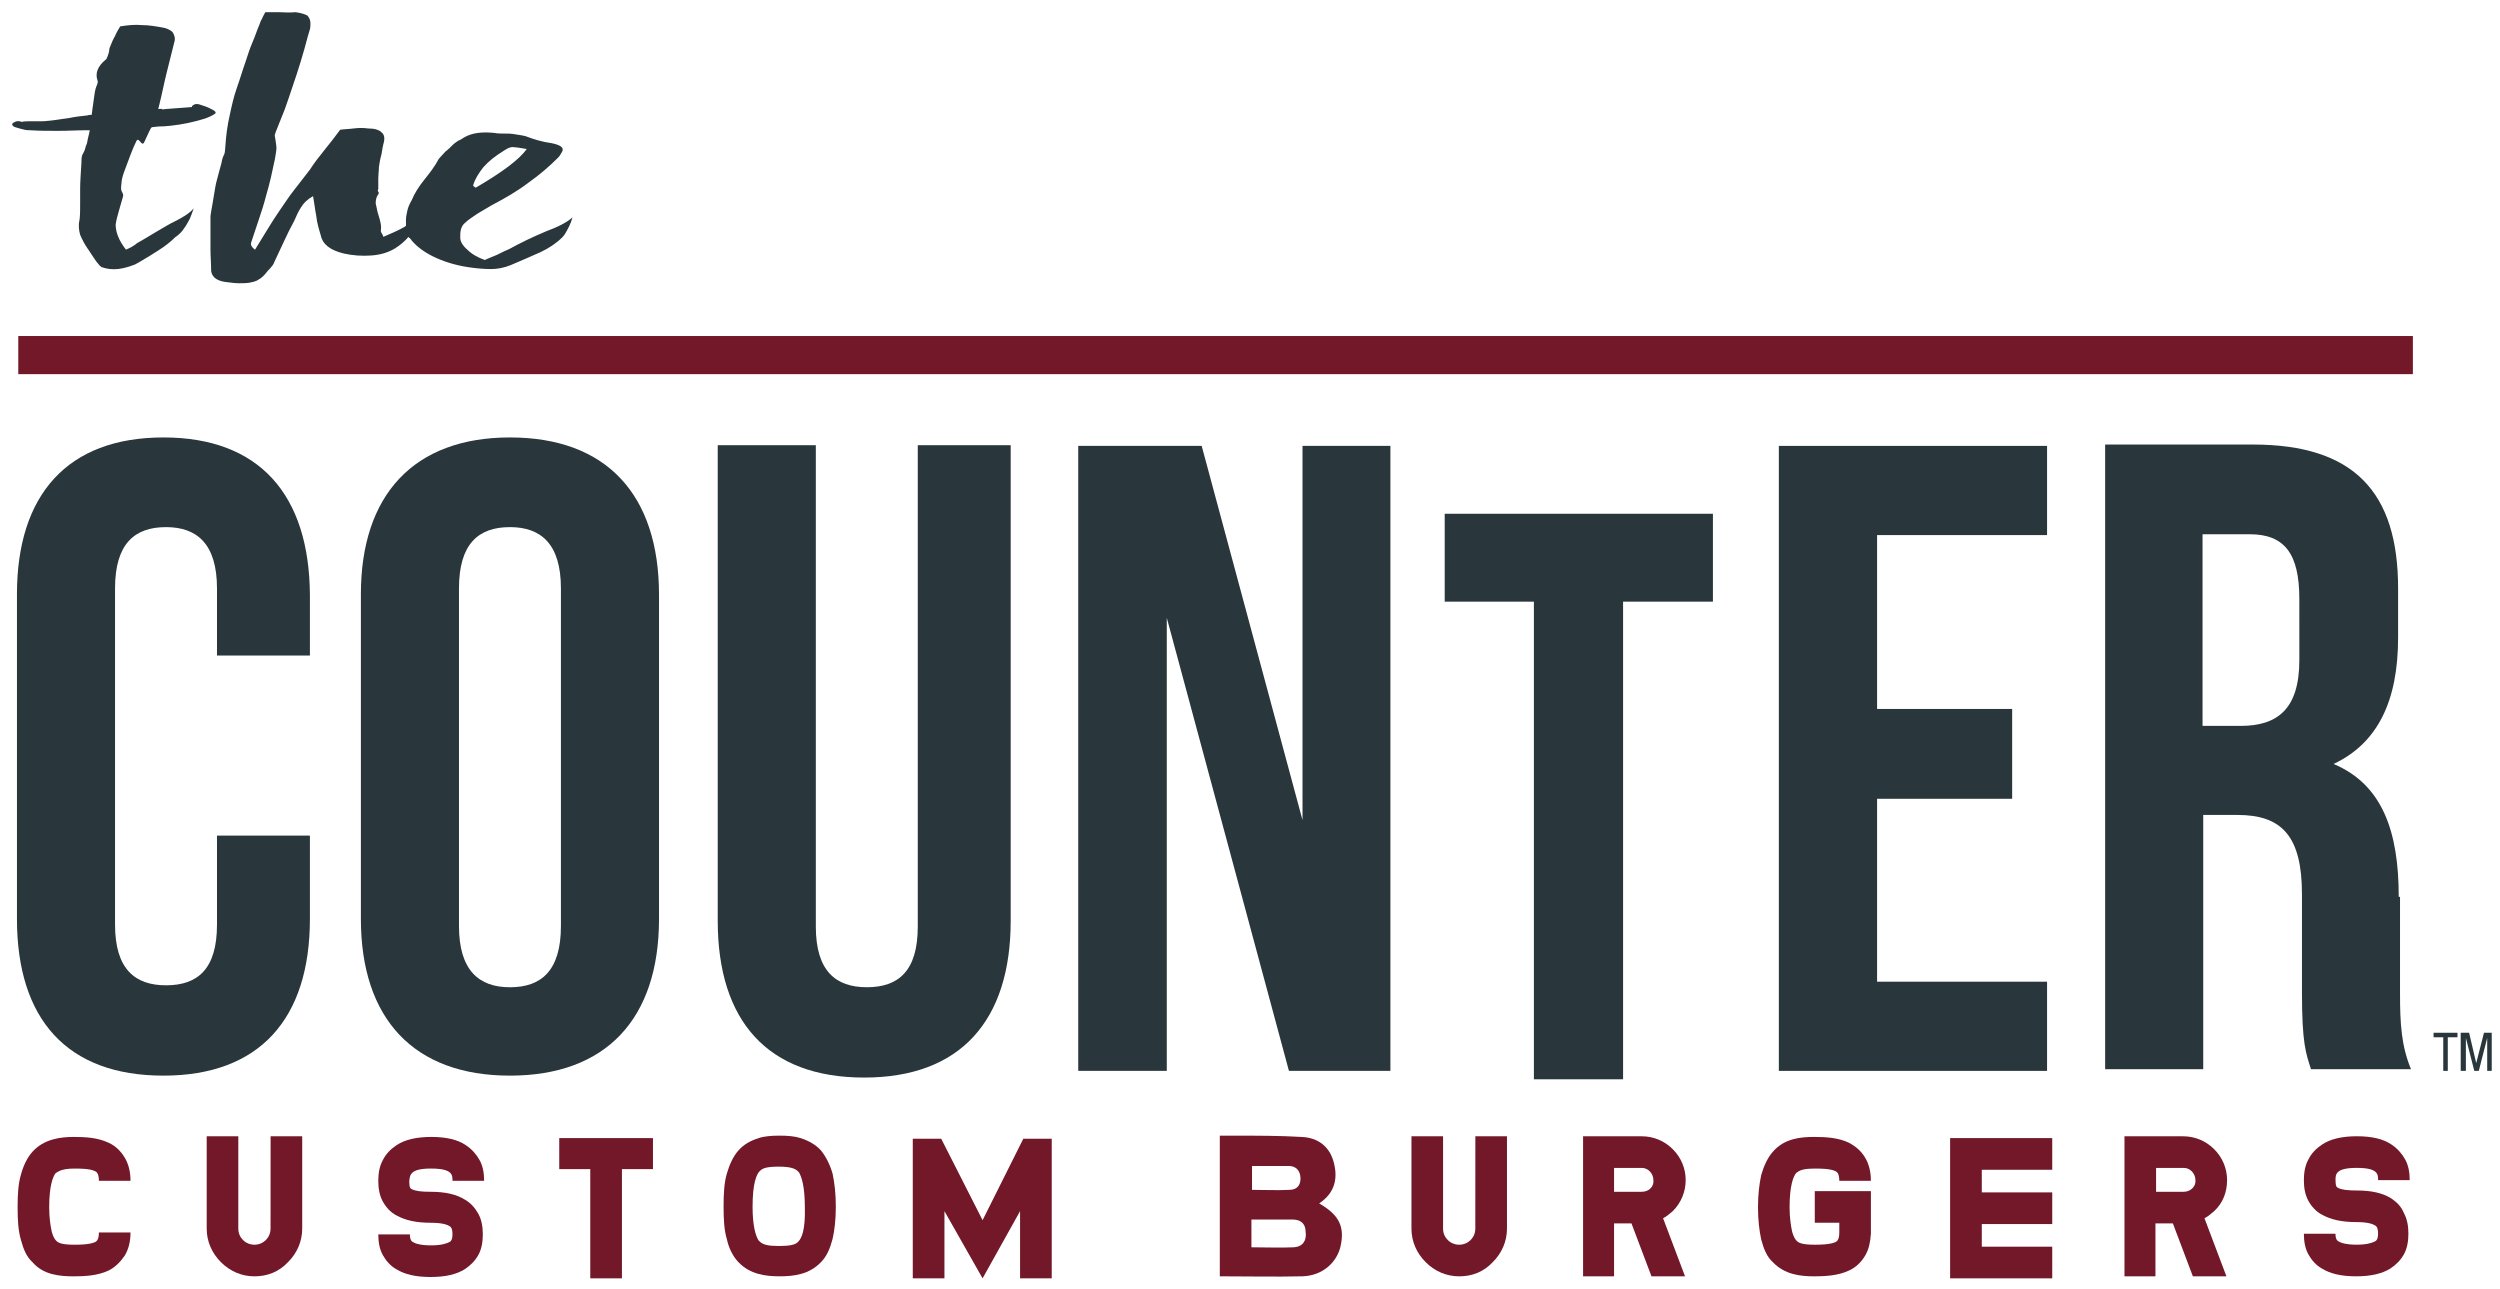
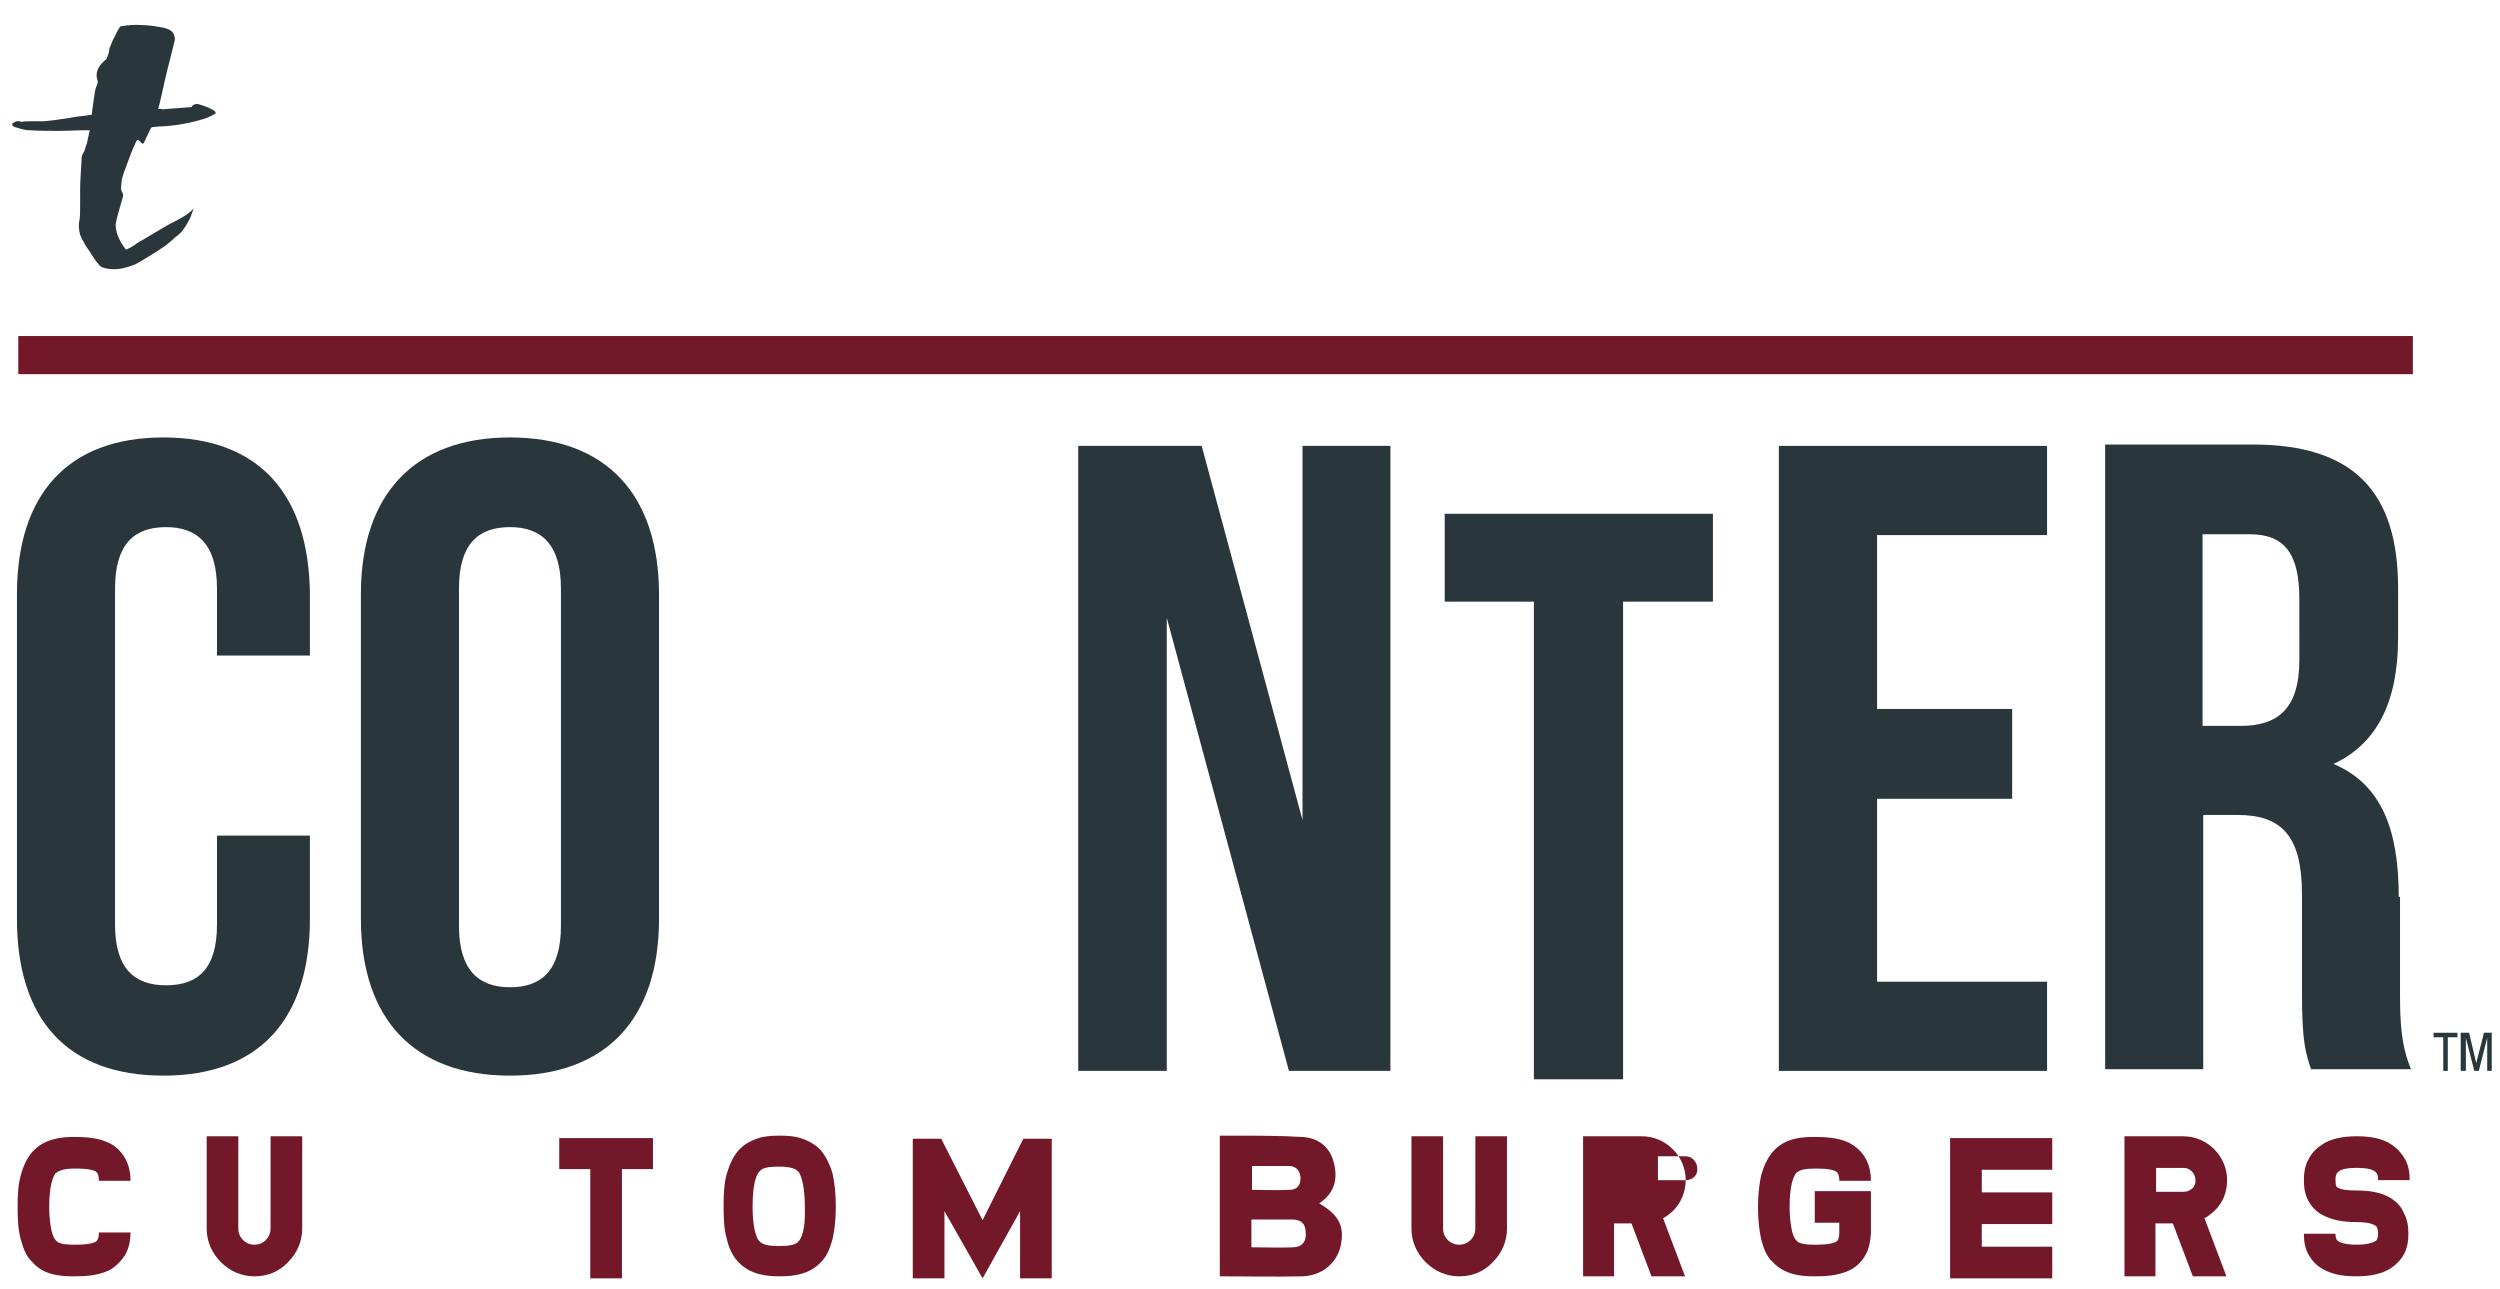
<svg xmlns="http://www.w3.org/2000/svg" xmlns:ns1="http://www.inkscape.org/namespaces/inkscape" xmlns:ns2="http://sodipodi.sourceforge.net/DTD/sodipodi-0.dtd" width="102.504mm" height="52.858mm" viewBox="0 0 102.504 52.858" version="1.1" id="svg8" ns1:version="0.92.0 r15299" ns2:docname="the counter burger.svg">
  <defs id="defs2">
	
	
	
	

		
		
		
		
		
		
		
		
		
		
		
		
		
	
		
	
		
		
		
		
		
		
		
		
		
	
		
		
	
			
		
				
			</defs>
  <ns2:namedview id="base" pagecolor="#ffffff" bordercolor="#666666" borderopacity="1.0" ns1:pageopacity="0.0" ns1:pageshadow="2" ns1:zoom="2.3381535" ns1:cx="191.81805" ns1:cy="97.999989" ns1:document-units="mm" ns1:current-layer="layer1" showgrid="false" fit-margin-top="0" fit-margin-left="0" fit-margin-right="0" fit-margin-bottom="0" ns1:window-width="1280" ns1:window-height="744" ns1:window-x="-4" ns1:window-y="-4" ns1:window-maximized="1" />
  <g ns1:label="Layer 1" ns1:groupmode="layer" id="layer1" transform="translate(-239.534,-285.19)">
    <g id="g226" transform="translate(0.5,-0.5)">
      <path style="fill:#29373d;stroke-width:0.265" ns1:connector-curvature="0" class="st0" d="m 244.147,292.672 c 0.079,-0.212 0.159,-0.423 0.238,-0.635 0.079,-0.212 0.159,-0.397 0.238,-0.556 0.106,-0.212 0.212,0.238 0.318,0.053 0.106,-0.212 0.185,-0.423 0.291,-0.609 0.026,0 0.026,-0.026 0.079,-0.026 0.476,-0.053 0.185,0 0.714,-0.053 0.503,-0.053 0.979,-0.159 1.402,-0.291 0.159,-0.053 0.318,-0.132 0.397,-0.185 0.106,-0.053 0.053,-0.132 -0.185,-0.238 -0.053,-0.026 -0.106,-0.053 -0.185,-0.079 -0.079,-0.026 -0.159,-0.053 -0.238,-0.079 -0.079,-0.026 -0.159,-0.026 -0.212,0 -0.053,0.026 -0.106,0.053 -0.106,0.106 -0.37,0.026 -0.714,0.053 -1.058,0.079 -0.37,0.053 0.053,-0.026 -0.318,0 l 0.053,-0.212 c 0.106,-0.423 0.185,-0.847 0.291,-1.27 0.106,-0.423 0.212,-0.847 0.318,-1.27 0.026,-0.079 0.026,-0.159 0,-0.238 -0.026,-0.079 -0.053,-0.159 -0.132,-0.212 -0.079,-0.053 -0.185,-0.106 -0.318,-0.132 -0.291,-0.053 -0.582,-0.106 -0.873,-0.106 -0.291,-0.026 -0.582,0 -0.9,0.053 -0.079,0.132 -0.159,0.265 -0.212,0.397 -0.079,0.132 -0.132,0.265 -0.185,0.397 -0.026,0.053 -0.053,0.132 -0.053,0.185 0,0.053 -0.026,0.132 -0.053,0.212 -0.026,0.079 -0.053,0.159 -0.106,0.185 -0.318,0.265 -0.423,0.556 -0.318,0.847 0.026,0.053 0,0.106 -0.026,0.185 -0.026,0.053 -0.079,0.185 -0.106,0.423 -0.026,0.238 -0.079,0.503 -0.106,0.794 -0.026,0 -0.106,0 -0.185,0.026 -0.238,0.026 -0.503,0.053 -0.741,0.106 -0.238,0.026 -0.503,0.079 -0.767,0.106 -0.079,0 -0.185,0.026 -0.318,0.026 -0.132,0 -0.291,0 -0.45,0 -0.159,0 -0.291,0 -0.423,0.026 -0.106,-0.053 -0.212,-0.026 -0.265,0 -0.106,0.053 -0.132,0.079 -0.106,0.132 0.026,0.053 0.079,0.079 0.185,0.106 0.079,0.026 0.185,0.053 0.291,0.079 0.106,0.026 0.185,0.026 0.238,0.026 0.397,0.026 0.767,0.026 1.164,0.026 0.397,0 0.794,-0.026 1.191,-0.026 h 0.106 c -0.026,0.132 -0.053,0.238 -0.079,0.344 -0.026,0.106 -0.026,0.212 -0.079,0.291 -0.106,0.45 -0.185,0.238 -0.185,0.688 -0.026,0.45 -0.053,0.794 -0.053,1.085 0,0.212 0,0.423 0,0.635 0,0.212 0,0.45 -0.026,0.635 -0.053,0.212 -0.026,0.423 0.026,0.609 0.079,0.185 0.185,0.397 0.318,0.582 0.026,0.026 0.053,0.079 0.106,0.159 0.053,0.079 0.106,0.159 0.159,0.238 0.053,0.079 0.106,0.159 0.159,0.212 0.053,0.079 0.106,0.106 0.132,0.132 0.212,0.079 0.45,0.106 0.688,0.079 0.238,-0.026 0.476,-0.106 0.688,-0.185 0.212,-0.106 0.979,-0.582 1.164,-0.714 0.185,-0.132 0.344,-0.265 0.476,-0.397 0.159,-0.106 0.291,-0.238 0.37,-0.37 0.106,-0.132 0.159,-0.265 0.238,-0.397 0.053,-0.132 0.106,-0.265 0.159,-0.423 -0.185,0.212 -0.45,0.37 -0.767,0.529 -0.344,0.159 -1.217,0.714 -1.561,0.9 -0.053,0.053 -0.106,0.079 -0.185,0.132 -0.079,0.053 -0.159,0.079 -0.265,0.132 -0.291,-0.37 -0.423,-0.714 -0.423,-1.032 0.026,-0.185 0.079,-0.37 0.132,-0.556 0.053,-0.185 0.106,-0.37 0.159,-0.556 0.026,-0.079 0.026,-0.132 -0.026,-0.212 -0.053,-0.079 -0.053,-0.185 -0.026,-0.37 0,-0.132 0.053,-0.318 0.132,-0.529 z" id="path12" />
-       <path style="fill:#29373d;stroke-width:0.265" ns1:connector-curvature="0" class="st0" d="m 261.398,295.186 c -0.503,0.212 -1.005,0.45 -1.482,0.714 -0.132,0.053 -0.291,0.132 -0.503,0.238 -0.212,0.079 -0.37,0.159 -0.503,0.212 -0.291,-0.106 -0.529,-0.238 -0.714,-0.423 -0.212,-0.185 -0.291,-0.344 -0.291,-0.503 0,-0.106 0,-0.212 0.026,-0.318 0.026,-0.106 0.079,-0.212 0.185,-0.291 0.132,-0.132 0.318,-0.238 0.503,-0.37 0.185,-0.106 0.397,-0.238 0.582,-0.344 0.556,-0.291 1.058,-0.582 1.508,-0.926 0.45,-0.318 0.847,-0.661 1.191,-1.005 0.053,-0.053 0.079,-0.079 0.106,-0.132 0.026,-0.053 0.053,-0.079 0.079,-0.132 0.079,-0.159 -0.053,-0.265 -0.423,-0.344 -0.397,-0.053 -0.741,-0.159 -1.085,-0.291 -0.106,-0.026 -0.265,-0.053 -0.45,-0.079 -0.132,-0.026 -0.291,-0.026 -0.423,-0.026 -0.132,0 -0.265,0 -0.397,-0.026 -0.529,-0.053 -0.926,0 -1.244,0.185 -0.079,0.053 -0.159,0.106 -0.238,0.132 -0.079,0.053 -0.159,0.106 -0.212,0.159 -0.106,0.106 -0.212,0.212 -0.318,0.291 -0.106,0.106 -0.185,0.212 -0.265,0.291 -0.185,0.344 -0.397,0.609 -0.609,0.873 -0.212,0.265 -0.397,0.556 -0.503,0.82 -0.106,0.185 -0.159,0.318 -0.185,0.45 -0.026,0.132 -0.053,0.238 -0.053,0.344 0,0.106 0,0.185 0,0.265 -0.026,0.026 -0.053,0.026 -0.079,0.053 -0.238,0.132 -0.529,0.265 -0.847,0.397 -0.026,-0.079 -0.053,-0.132 -0.079,-0.159 -0.026,-0.053 -0.026,-0.079 -0.026,-0.106 0.026,-0.132 0,-0.265 -0.026,-0.37 -0.026,-0.132 -0.079,-0.265 -0.106,-0.37 -0.026,-0.132 -0.053,-0.238 -0.079,-0.37 0,-0.132 0.026,-0.265 0.106,-0.37 0.026,-0.026 0.026,-0.079 0,-0.106 -0.026,-0.026 -0.026,-0.053 0,-0.106 0,-0.159 0,-0.318 0,-0.45 0,-0.132 0.026,-0.291 0.026,-0.45 0.026,-0.185 0.053,-0.344 0.106,-0.529 0.026,-0.159 0.053,-0.344 0.106,-0.529 0.026,-0.159 0,-0.291 -0.106,-0.37 -0.106,-0.106 -0.291,-0.159 -0.556,-0.159 -0.185,-0.026 -0.37,-0.026 -0.582,0 -0.185,0.026 -0.37,0.026 -0.556,0.053 -0.212,0.291 -0.423,0.556 -0.635,0.82 -0.212,0.265 -0.423,0.529 -0.609,0.82 -0.212,0.265 -0.423,0.556 -0.635,0.82 -0.212,0.265 -0.397,0.556 -0.582,0.82 -0.185,0.265 -0.37,0.556 -0.529,0.82 -0.159,0.265 -0.344,0.556 -0.503,0.82 -0.132,-0.106 -0.185,-0.185 -0.159,-0.291 0.106,-0.318 0.212,-0.635 0.318,-0.953 0.106,-0.318 0.212,-0.635 0.291,-0.953 0.159,-0.529 0.265,-1.032 0.37,-1.535 0.079,-0.503 0.079,-0.37 0,-0.9 -0.026,-0.026 0,-0.106 0.026,-0.185 0.132,-0.318 0.238,-0.609 0.37,-0.926 0.106,-0.291 0.212,-0.609 0.318,-0.926 0.238,-0.688 0.45,-1.376 0.635,-2.09 0.026,-0.079 0.053,-0.185 0.079,-0.265 0.026,-0.079 0.026,-0.185 0.026,-0.265 0,-0.132 -0.053,-0.238 -0.132,-0.318 -0.106,-0.053 -0.265,-0.106 -0.476,-0.132 -0.291,0.026 -0.476,0 -0.661,0 -0.185,0 -0.37,0 -0.582,0 -0.053,0.106 -0.106,0.185 -0.132,0.265 -0.053,0.079 -0.079,0.159 -0.106,0.238 -0.106,0.238 -0.185,0.503 -0.291,0.741 -0.106,0.238 -0.185,0.503 -0.265,0.741 -0.132,0.37 -0.238,0.741 -0.37,1.111 -0.132,0.37 -0.212,0.741 -0.291,1.111 -0.106,0.45 -0.159,0.9 -0.185,1.323 -0.026,0.45 -0.079,0.212 -0.159,0.661 -0.079,0.265 -0.132,0.503 -0.185,0.688 -0.053,0.185 -0.079,0.37 -0.106,0.529 -0.026,0.159 -0.053,0.318 -0.079,0.476 -0.026,0.132 -0.053,0.291 -0.079,0.476 0,0.106 0,0.212 0,0.291 0,0.079 0,0.159 0,0.212 0,0.291 0,0.582 0,0.847 0,0.291 0.026,0.556 0.026,0.847 0,0.132 0.053,0.238 0.132,0.318 0.079,0.079 0.238,0.159 0.45,0.185 0.212,0.026 0.397,0.053 0.556,0.053 0.159,0 0.318,0 0.45,-0.026 0.132,-0.026 0.265,-0.053 0.37,-0.132 0.106,-0.053 0.212,-0.159 0.318,-0.291 0.053,-0.079 0.132,-0.132 0.185,-0.212 0.053,-0.053 0.106,-0.132 0.132,-0.212 0.132,-0.291 0.265,-0.556 0.397,-0.847 0.132,-0.291 0.265,-0.556 0.423,-0.847 0.079,-0.185 0.159,-0.37 0.265,-0.529 0.106,-0.185 0.265,-0.344 0.503,-0.476 0.053,0.291 0.079,0.556 0.132,0.82 0.026,0.265 0.106,0.529 0.185,0.794 0.079,0.37 0.397,0.609 0.953,0.741 0.344,0.079 0.741,0.106 1.111,0.079 0.397,-0.026 0.714,-0.132 0.979,-0.291 0.212,-0.132 0.397,-0.291 0.556,-0.476 0,0.026 0.026,0.053 0.053,0.053 0.185,0.265 0.503,0.529 0.926,0.741 0.423,0.212 0.926,0.37 1.455,0.45 0.344,0.053 0.661,0.079 0.953,0.079 0.265,0 0.529,-0.053 0.794,-0.159 0.45,-0.185 0.847,-0.37 1.217,-0.529 0.344,-0.159 0.661,-0.37 0.9,-0.609 0.079,-0.079 0.132,-0.159 0.185,-0.265 0.053,-0.106 0.106,-0.185 0.132,-0.265 0.053,-0.106 0.079,-0.212 0.106,-0.291 -0.238,0.212 -0.609,0.397 -1.111,0.582 z m -2.54,-2.646 c 0.212,-0.238 0.476,-0.45 0.82,-0.661 0.159,-0.106 0.265,-0.159 0.37,-0.159 0.079,0 0.291,0.026 0.582,0.079 -0.291,0.423 -1.005,0.953 -2.09,1.587 -0.026,-0.026 -0.053,-0.026 -0.079,-0.053 -0.026,-0.026 -0.026,-0.026 -0.026,-0.053 0.079,-0.265 0.238,-0.503 0.423,-0.741 z" id="path14" />
      <polygon transform="matrix(0.265,0,0,0.265,238.644,285.396)" style="fill:#29373d" class="st0" points="379.5,166.8 380.2,166.8 380.2,161.6 381.7,161.6 381.7,160.9 378,160.9 378,161.6 379.5,161.6 " id="polygon18" />
      <polygon transform="matrix(0.265,0,0,0.265,238.644,285.396)" style="fill:#29373d" class="st0" points="383.5,160.9 382.2,160.9 382.2,166.8 383,166.8 383,161.7 384.3,166.8 385,166.8 386.3,161.7 386.3,166.8 387,166.8 387,160.9 385.8,160.9 384.6,165.6 " id="polygon20" />
      <path style="fill:#29373d;stroke-width:0.265" ns1:connector-curvature="0" class="st0" d="m 245.735,303.626 c -3.942,0 -6.006,2.355 -6.006,6.429 v 13.309 c 0,4.101 2.037,6.429 6.006,6.429 3.942,0 6.006,-2.328 6.006,-6.429 v -3.413 h -3.81 v 3.651 c 0,1.826 -0.794,2.487 -2.09,2.487 -1.27,0 -2.09,-0.661 -2.09,-2.487 v -13.785 c 0,-1.826 0.794,-2.514 2.09,-2.514 1.27,0 2.09,0.688 2.09,2.514 v 2.752 h 3.81 v -2.487 c -0.026,-4.101 -2.064,-6.456 -6.006,-6.456 z" id="path22" />
      <path style="fill:#29373d;stroke-width:0.265" ns1:connector-curvature="0" class="st0" d="m 259.943,303.626 c -3.942,0 -6.112,2.355 -6.112,6.429 v 13.309 c 0,4.101 2.17,6.429 6.112,6.429 3.942,0 6.112,-2.328 6.112,-6.429 v -13.282 c 0,-4.101 -2.143,-6.456 -6.112,-6.456 z m 2.09,20.029 c 0,1.826 -0.794,2.514 -2.09,2.514 -1.27,0 -2.09,-0.688 -2.09,-2.514 v -13.838 c 0,-1.826 0.794,-2.514 2.09,-2.514 1.27,0 2.09,0.688 2.09,2.514 z" id="path24" />
-       <path style="fill:#29373d;stroke-width:0.265" ns1:connector-curvature="0" class="st0" d="m 276.664,323.681 c 0,1.826 -0.794,2.487 -2.09,2.487 -1.27,0 -2.09,-0.661 -2.09,-2.487 v -19.738 h -4.022 v 19.5 c 0,4.101 2.037,6.429 6.006,6.429 3.942,0 6.006,-2.328 6.006,-6.429 v -19.5 h -3.81 z" id="path26" />
      <polygon transform="matrix(0.265,0,0,0.265,238.644,285.396)" style="fill:#29373d" class="st0" points="216.6,70.1 203,70.1 203,128 187.4,70.1 168.3,70.1 168.3,166.8 182,166.8 182,96.7 200.9,166.8 216.6,166.8 " id="polygon28" />
      <polygon transform="matrix(0.265,0,0,0.265,238.644,285.396)" style="fill:#29373d" class="st0" points="312.8,110.8 291.9,110.8 291.9,83.9 318.2,83.9 318.2,70.1 276.7,70.1 276.7,166.8 318.2,166.8 318.2,153 291.9,153 291.9,124.7 312.8,124.7 " id="polygon30" />
      <path style="fill:#29373d;stroke-width:0.265" ns1:connector-curvature="0" class="st0" d="m 337.386,322.464 c 0,-2.672 -0.661,-4.604 -2.672,-5.45 1.799,-0.847 2.646,-2.566 2.646,-5.186 v -2.011 c 0,-3.942 -1.799,-5.9 -5.953,-5.9 h -6.059 v 25.612 h 4.022 v -10.425 h 1.402 c 1.826,0 2.646,0.873 2.646,3.254 v 4.022 c 0,2.09 0.159,2.487 0.37,3.149 h 4.101 c -0.397,-0.953 -0.45,-1.879 -0.45,-3.096 v -3.969 z m -4.075,-9.71 c 0,2.037 -0.926,2.699 -2.408,2.699 h -1.561 v -7.858 h 1.931 c 1.429,0 2.037,0.794 2.037,2.646 z" id="path32" />
      <polygon transform="matrix(0.265,0,0,0.265,238.644,285.396)" style="fill:#29373d" class="st0" points="238.8,168.1 252.6,168.1 252.6,94.2 266.5,94.2 266.5,80.6 225,80.6 225,94.2 238.8,94.2 " id="polygon34" />
      <g transform="matrix(0.265,0,0,0.265,238.644,285.396)" id="g44">
        <g id="g42">
          <g id="g40">
            <rect style="fill:#731829" x="4.3" y="53.1" class="st1" width="370.5" height="5.9" id="rect38" />
          </g>
        </g>
      </g>
      <path style="fill:#731829;stroke-width:0.265" ns1:connector-curvature="0" class="st1" d="m 242.083,333.603 c 0.212,0 0.635,0 0.847,0.106 0.053,0.026 0.159,0.079 0.159,0.397 h 1.296 c 0,-0.37 -0.079,-0.688 -0.238,-0.953 -0.159,-0.265 -0.37,-0.476 -0.661,-0.609 -0.45,-0.212 -0.953,-0.238 -1.429,-0.238 -0.529,0 -1.217,0.079 -1.693,0.609 -0.212,0.238 -0.37,0.556 -0.476,0.953 -0.106,0.37 -0.132,0.794 -0.132,1.323 0,0.529 0.026,0.953 0.132,1.323 0.106,0.397 0.238,0.714 0.476,0.926 0.45,0.529 1.138,0.582 1.693,0.582 0.45,0 0.979,-0.026 1.429,-0.238 0.265,-0.132 0.476,-0.344 0.661,-0.609 0.159,-0.265 0.238,-0.582 0.238,-0.953 h -1.296 c 0,0.318 -0.106,0.37 -0.159,0.397 -0.238,0.106 -0.661,0.106 -0.847,0.106 -0.529,0 -0.661,-0.079 -0.741,-0.159 -0.079,-0.079 -0.132,-0.185 -0.185,-0.37 -0.053,-0.238 -0.106,-0.582 -0.106,-1.005 0,-0.9 0.159,-1.27 0.265,-1.402 0.132,-0.079 0.265,-0.185 0.767,-0.185 z" id="path52" />
      <path style="fill:#731829;stroke-width:0.265" ns1:connector-curvature="0" class="st1" d="m 250.127,336.064 c 0,0.37 -0.291,0.661 -0.661,0.661 -0.37,0 -0.661,-0.291 -0.661,-0.661 v -3.784 h -1.296 v 3.784 c 0,0.529 0.212,1.005 0.582,1.376 0.37,0.37 0.847,0.582 1.376,0.582 0.529,0 1.005,-0.185 1.376,-0.582 0.37,-0.37 0.582,-0.847 0.582,-1.376 v -3.784 h -1.296 z" id="path54" />
-       <path style="fill:#731829;stroke-width:0.265" ns1:connector-curvature="0" class="st1" d="m 256.715,333.603 c 0.873,0 0.873,0.265 0.873,0.503 h 1.296 c 0,-0.318 -0.053,-0.609 -0.185,-0.847 -0.132,-0.238 -0.318,-0.45 -0.556,-0.609 -0.344,-0.238 -0.82,-0.344 -1.429,-0.344 -0.582,0 -1.085,0.106 -1.429,0.344 -0.238,0.159 -0.423,0.344 -0.556,0.609 -0.132,0.238 -0.185,0.529 -0.185,0.847 0,0.318 0.053,0.609 0.185,0.847 0.132,0.238 0.318,0.45 0.582,0.582 0.344,0.185 0.767,0.291 1.402,0.291 0.45,0 0.661,0.079 0.741,0.132 0.053,0.026 0.132,0.079 0.132,0.344 0,0.238 -0.079,0.291 -0.132,0.318 -0.106,0.053 -0.318,0.132 -0.741,0.132 -0.45,0 -0.661,-0.079 -0.741,-0.132 -0.053,-0.026 -0.132,-0.079 -0.132,-0.318 h -1.296 c 0,0.318 0.053,0.609 0.185,0.847 0.132,0.238 0.318,0.45 0.556,0.582 0.344,0.212 0.794,0.318 1.402,0.318 0.609,0 1.058,-0.106 1.402,-0.318 0.238,-0.159 0.423,-0.344 0.556,-0.582 0.132,-0.238 0.185,-0.529 0.185,-0.847 0,-0.318 -0.053,-0.609 -0.185,-0.847 -0.132,-0.238 -0.318,-0.45 -0.556,-0.582 -0.344,-0.212 -0.794,-0.318 -1.402,-0.318 -0.37,0 -0.609,-0.026 -0.767,-0.106 -0.053,-0.026 -0.106,-0.053 -0.106,-0.318 0.026,-0.265 0.026,-0.529 0.9,-0.529 z" id="path56" />
      <polygon transform="matrix(0.265,0,0,0.265,238.644,285.396)" style="fill:#731829" class="st1" points="92.8,198.9 97.7,198.9 97.7,182 102.5,182 102.5,177.2 88,177.2 88,182 92.8,182 " id="polygon58" />
      <path style="fill:#731829;stroke-width:0.265" ns1:connector-curvature="0" class="st1" d="m 272.696,332.862 c -0.212,-0.238 -0.503,-0.397 -0.82,-0.503 -0.238,-0.079 -0.529,-0.106 -0.873,-0.106 -0.344,0 -0.661,0.026 -0.873,0.106 -0.344,0.106 -0.609,0.265 -0.82,0.503 -0.212,0.238 -0.37,0.582 -0.476,0.953 -0.106,0.37 -0.132,0.794 -0.132,1.349 0,0.529 0.026,0.979 0.132,1.323 0.079,0.37 0.238,0.688 0.45,0.926 l 0.026,0.026 c 0.476,0.503 1.111,0.582 1.693,0.582 0.582,0 1.217,-0.079 1.693,-0.582 0.238,-0.238 0.37,-0.556 0.476,-0.953 0.079,-0.344 0.132,-0.794 0.132,-1.323 0,-0.529 -0.053,-0.979 -0.132,-1.349 -0.106,-0.37 -0.265,-0.688 -0.476,-0.953 z m -0.926,3.731 c -0.106,0.132 -0.344,0.185 -0.794,0.185 -0.45,0 -0.661,-0.053 -0.794,-0.185 -0.026,-0.026 -0.026,-0.026 -0.053,-0.053 -0.106,-0.185 -0.238,-0.556 -0.238,-1.376 0,-0.953 0.159,-1.323 0.291,-1.455 0.106,-0.106 0.238,-0.185 0.794,-0.185 0.529,0 0.688,0.106 0.767,0.185 l 0.053,0.053 c 0.106,0.185 0.238,0.582 0.238,1.429 0.026,0.926 -0.132,1.27 -0.265,1.402 z" id="path60" />
      <path style="fill:#731829;stroke-width:0.265" ns1:connector-curvature="0" class="st1" d="m 299.524,336.064 c 0,0.37 -0.291,0.661 -0.661,0.661 -0.37,0 -0.661,-0.291 -0.661,-0.661 v -3.784 h -1.296 v 3.784 c 0,0.529 0.212,1.005 0.582,1.376 0.37,0.37 0.847,0.582 1.376,0.582 0.529,0 1.005,-0.185 1.376,-0.582 0.37,-0.37 0.582,-0.847 0.582,-1.376 v -3.784 h -1.296 z" id="path62" />
-       <path style="fill:#731829;stroke-width:0.265" ns1:connector-curvature="0" class="st1" d="m 308.15,334.079 c 0,-0.476 -0.185,-0.926 -0.529,-1.27 -0.344,-0.344 -0.794,-0.529 -1.27,-0.529 h -2.408 v 5.741 h 1.27 v -2.17 h 0.714 l 0.82,2.17 h 1.376 l -0.9,-2.381 c 0.159,-0.079 0.265,-0.185 0.397,-0.291 0.344,-0.344 0.529,-0.794 0.529,-1.27 z m -1.799,0.476 h -1.138 v -0.979 h 1.138 c 0.265,0 0.476,0.238 0.476,0.503 0.026,0.265 -0.185,0.476 -0.476,0.476 z" id="path64" />
+       <path style="fill:#731829;stroke-width:0.265" ns1:connector-curvature="0" class="st1" d="m 308.15,334.079 c 0,-0.476 -0.185,-0.926 -0.529,-1.27 -0.344,-0.344 -0.794,-0.529 -1.27,-0.529 h -2.408 v 5.741 h 1.27 v -2.17 h 0.714 l 0.82,2.17 h 1.376 l -0.9,-2.381 c 0.159,-0.079 0.265,-0.185 0.397,-0.291 0.344,-0.344 0.529,-0.794 0.529,-1.27 z h -1.138 v -0.979 h 1.138 c 0.265,0 0.476,0.238 0.476,0.503 0.026,0.265 -0.185,0.476 -0.476,0.476 z" id="path64" />
      <path style="fill:#731829;stroke-width:0.265" ns1:connector-curvature="0" class="st1" d="m 313.442,333.603 c 0.212,0 0.635,0 0.847,0.106 0.053,0.026 0.159,0.079 0.159,0.397 h 1.296 c 0,-0.37 -0.079,-0.688 -0.238,-0.953 -0.159,-0.265 -0.37,-0.45 -0.661,-0.609 -0.45,-0.212 -0.953,-0.238 -1.429,-0.238 -0.529,0 -1.217,0.053 -1.693,0.609 -0.212,0.238 -0.37,0.582 -0.476,0.953 -0.079,0.37 -0.132,0.794 -0.132,1.323 0,0.529 0.053,0.953 0.132,1.323 0.106,0.397 0.238,0.714 0.476,0.926 0.476,0.503 1.111,0.582 1.693,0.582 0.45,0 0.979,-0.026 1.429,-0.238 0.291,-0.132 0.503,-0.344 0.661,-0.609 0.159,-0.265 0.212,-0.556 0.238,-0.9 v -0.45 -1.296 h -1.296 -1.005 v 1.296 h 1.005 v 0.397 c 0,0.318 -0.106,0.37 -0.159,0.397 -0.238,0.106 -0.661,0.106 -0.847,0.106 -0.529,0 -0.661,-0.079 -0.741,-0.159 -0.079,-0.079 -0.132,-0.185 -0.185,-0.37 -0.053,-0.238 -0.106,-0.582 -0.106,-1.005 0,-0.9 0.159,-1.27 0.265,-1.402 0.132,-0.106 0.265,-0.185 0.767,-0.185 z" id="path66" />
      <polygon transform="matrix(0.265,0,0,0.265,238.644,285.396)" style="fill:#731829" class="st1" points="319,185.6 308.1,185.6 308.1,182.1 319,182.1 319,177.2 303.2,177.2 303.2,198.9 319,198.9 319,194 308.1,194 308.1,190.5 319,190.5 " id="polygon68" />
      <path style="fill:#731829;stroke-width:0.265" ns1:connector-curvature="0" class="st1" d="m 330.348,334.079 c 0,-0.476 -0.185,-0.926 -0.529,-1.27 -0.344,-0.344 -0.794,-0.529 -1.27,-0.529 h -2.408 v 5.741 h 1.27 v -2.17 h 0.714 l 0.82,2.17 h 1.376 l -0.9,-2.381 c 0.159,-0.079 0.265,-0.185 0.397,-0.291 0.37,-0.344 0.529,-0.794 0.529,-1.27 z m -1.773,0.476 h -1.138 v -0.979 h 1.138 c 0.265,0 0.476,0.238 0.476,0.503 0.026,0.265 -0.212,0.476 -0.476,0.476 z" id="path70" />
      <path style="fill:#731829;stroke-width:0.265" ns1:connector-curvature="0" class="st1" d="m 337.069,334.82 c -0.344,-0.212 -0.794,-0.318 -1.402,-0.318 -0.37,0 -0.609,-0.026 -0.767,-0.106 -0.053,-0.026 -0.106,-0.053 -0.106,-0.318 0,-0.238 0,-0.503 0.873,-0.503 0.873,0 0.873,0.265 0.873,0.503 h 1.296 c 0,-0.318 -0.053,-0.609 -0.185,-0.847 -0.132,-0.238 -0.318,-0.45 -0.556,-0.609 -0.344,-0.238 -0.82,-0.344 -1.429,-0.344 -0.582,0 -1.085,0.106 -1.429,0.344 -0.238,0.159 -0.423,0.344 -0.556,0.609 -0.132,0.238 -0.185,0.529 -0.185,0.847 0,0.318 0.053,0.609 0.185,0.847 0.132,0.238 0.318,0.45 0.582,0.582 0.344,0.185 0.767,0.291 1.402,0.291 0.45,0 0.661,0.079 0.741,0.132 0.053,0.026 0.132,0.079 0.132,0.344 0,0.238 -0.079,0.291 -0.132,0.318 -0.106,0.053 -0.318,0.132 -0.741,0.132 -0.45,0 -0.661,-0.079 -0.741,-0.132 -0.053,-0.026 -0.132,-0.079 -0.132,-0.318 h -1.296 c 0,0.318 0.053,0.609 0.185,0.847 0.132,0.238 0.318,0.45 0.556,0.582 0.344,0.212 0.794,0.318 1.402,0.318 0.609,0 1.058,-0.106 1.402,-0.318 0.238,-0.159 0.423,-0.344 0.556,-0.582 0.132,-0.238 0.185,-0.529 0.185,-0.847 0,-0.318 -0.053,-0.609 -0.185,-0.847 -0.106,-0.265 -0.291,-0.45 -0.529,-0.609 z" id="path72" />
      <path style="fill:#731829;stroke-width:0.265" ns1:connector-curvature="0" class="st1" d="m 293.122,335.032 c 0.635,-0.423 0.767,-1.005 0.609,-1.64 -0.159,-0.688 -0.661,-1.058 -1.323,-1.085 -0.9,-0.053 -1.799,-0.053 -2.699,-0.053 -0.212,0 -0.423,0 -0.661,0 0,1.005 0,1.958 0,2.91 0,0.953 0,1.905 0,2.857 1.164,0 2.275,0.026 3.387,0 0.82,-0.026 1.402,-0.556 1.561,-1.217 0.185,-0.82 -0.053,-1.296 -0.873,-1.773 z m -2.752,-1.535 c 0.529,0 1.005,0 1.508,0 0.291,0 0.45,0.185 0.476,0.45 0.026,0.291 -0.106,0.529 -0.45,0.529 -0.503,0.026 -1.005,0 -1.535,0 0,-0.291 0,-0.609 0,-0.979 z m 1.72,3.334 c -0.582,0.026 -1.138,0 -1.746,0 0,-0.37 0,-0.714 0,-1.138 0.582,0 1.138,0 1.693,0 0.344,0 0.529,0.185 0.529,0.503 0.053,0.344 -0.106,0.609 -0.476,0.635 z" id="path74" />
      <polygon transform="matrix(0.265,0,0,0.265,238.644,285.396)" style="fill:#731829" class="st1" points="142.7,198.9 147.6,198.9 147.6,188.5 153.5,198.9 159.3,188.5 159.3,198.9 164.2,198.9 164.2,177.3 159.8,177.3 153.5,189.9 147.1,177.3 142.7,177.3 " id="polygon76" />
    </g>
  </g>
  <style id="style10" type="text/css">
	.st0{fill:#29373D;}
	.st1{fill:#731829;}
</style>
</svg>